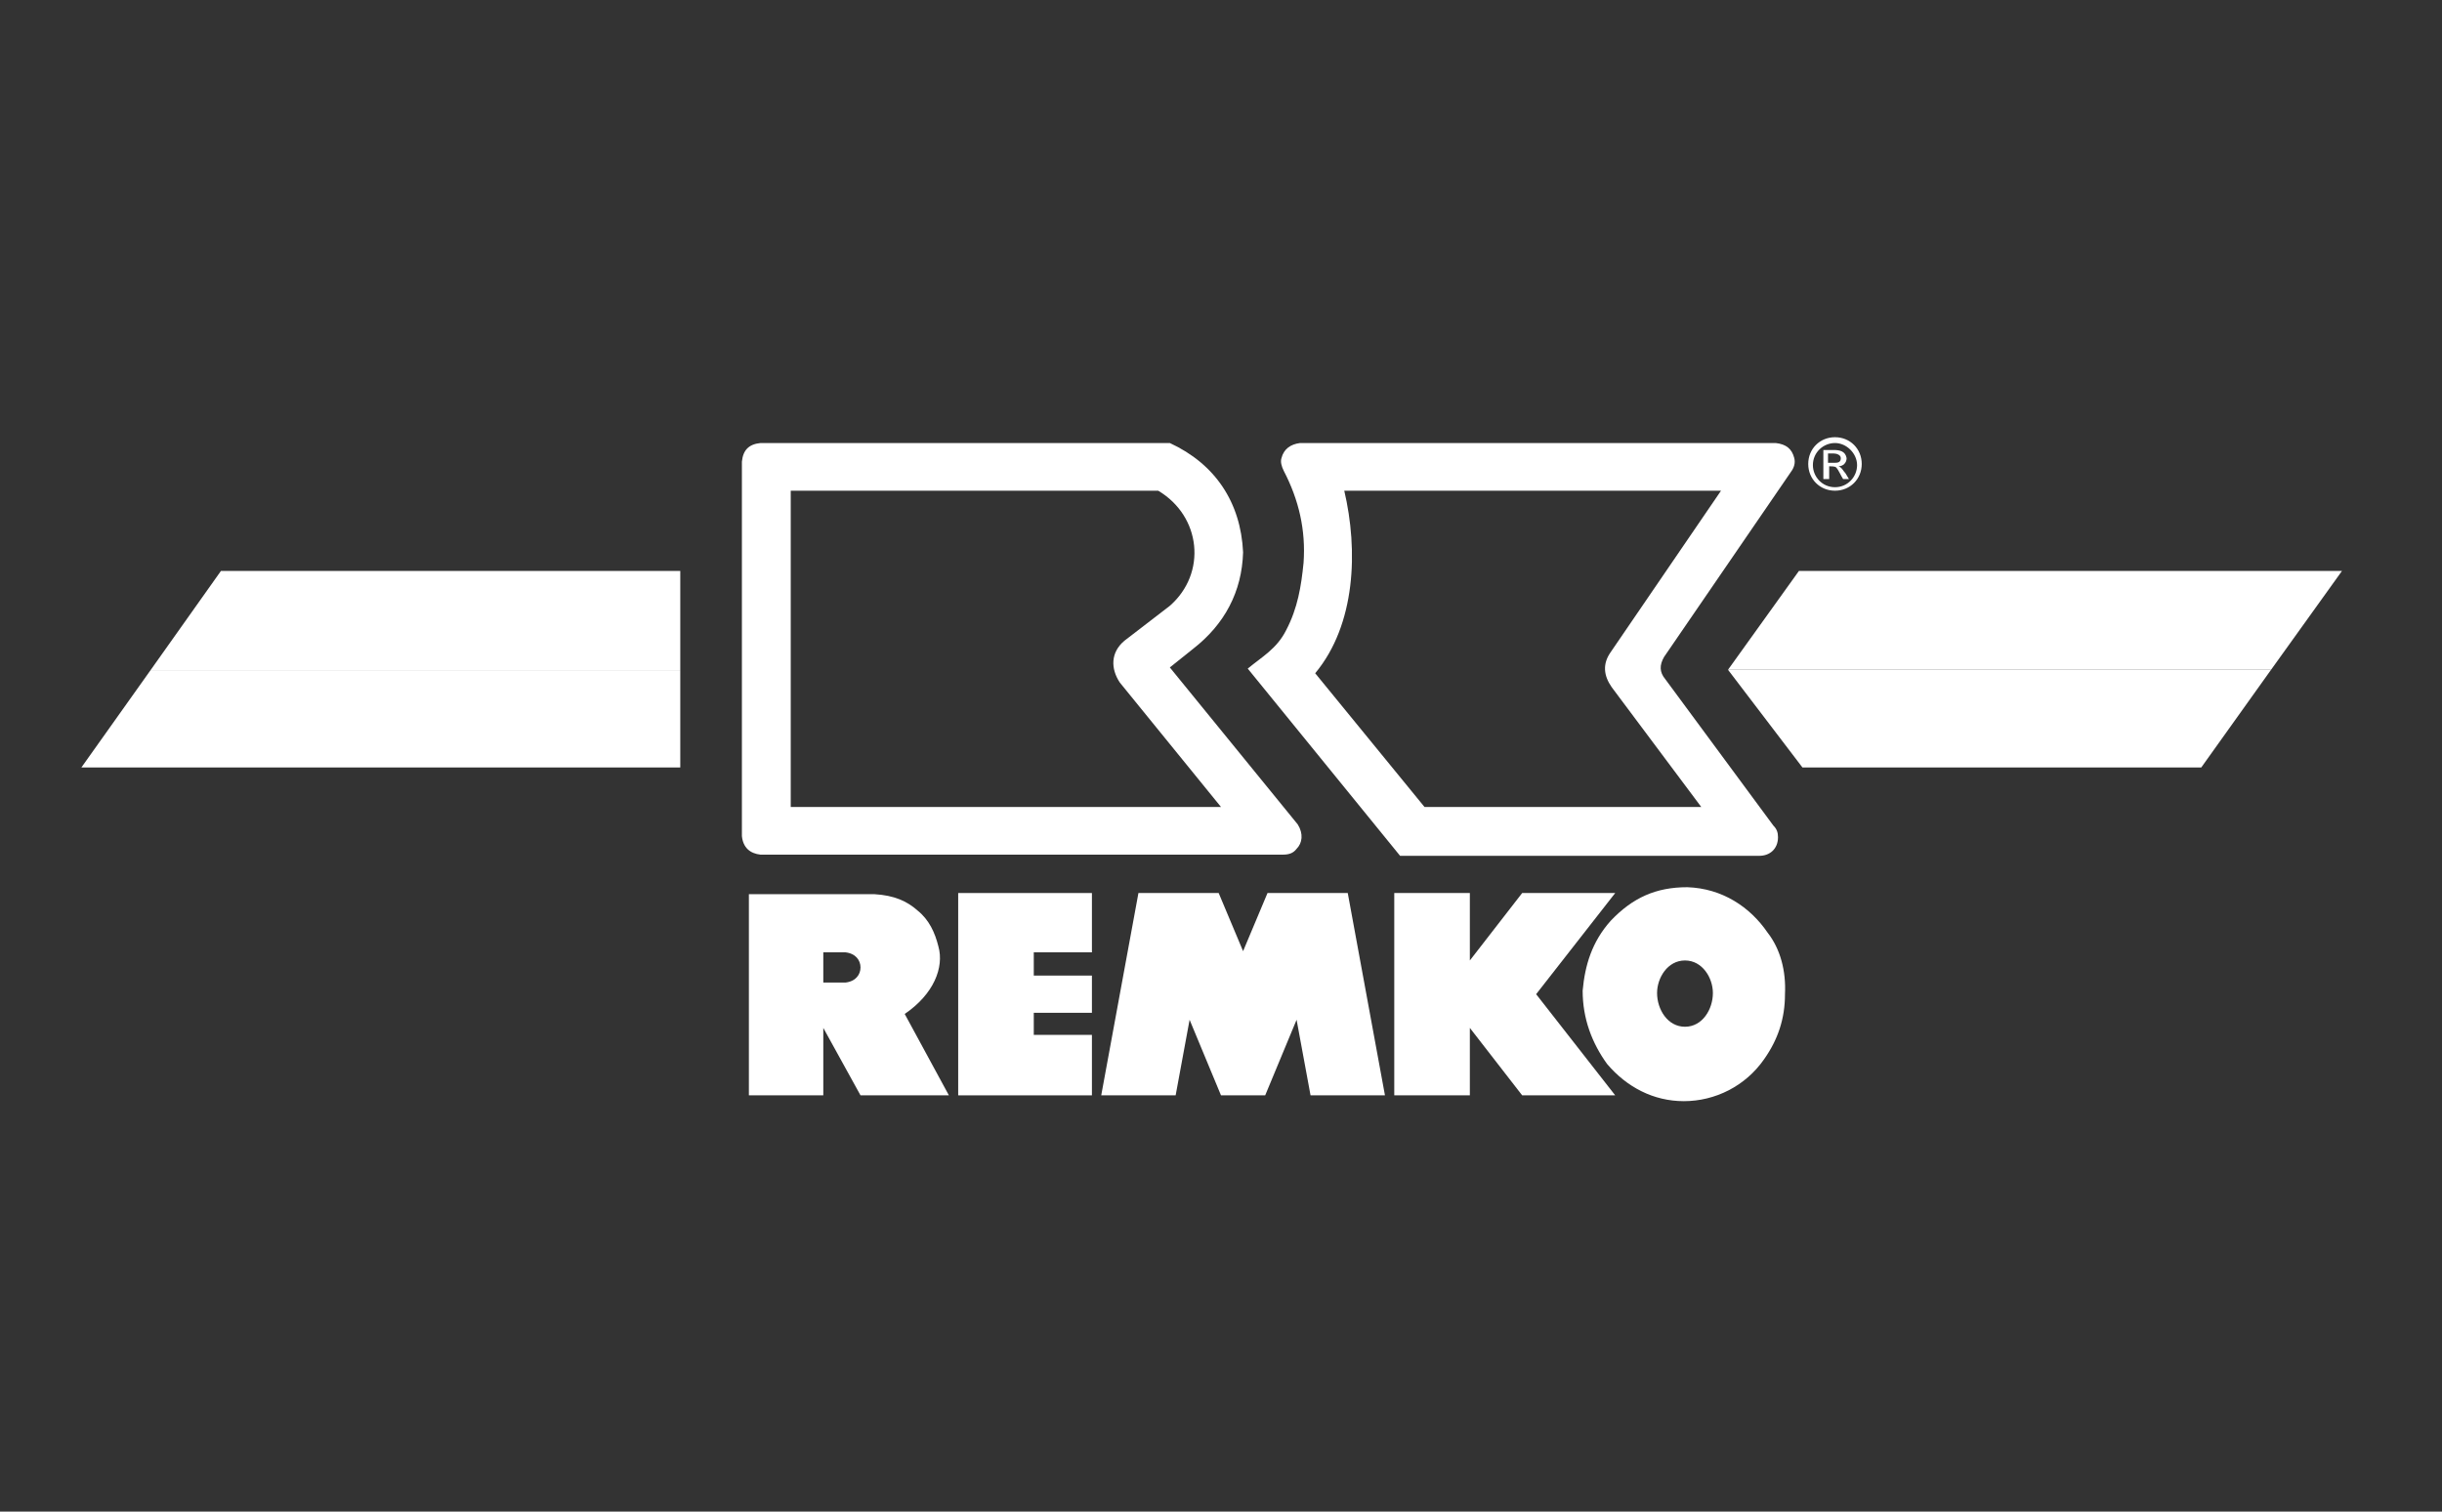
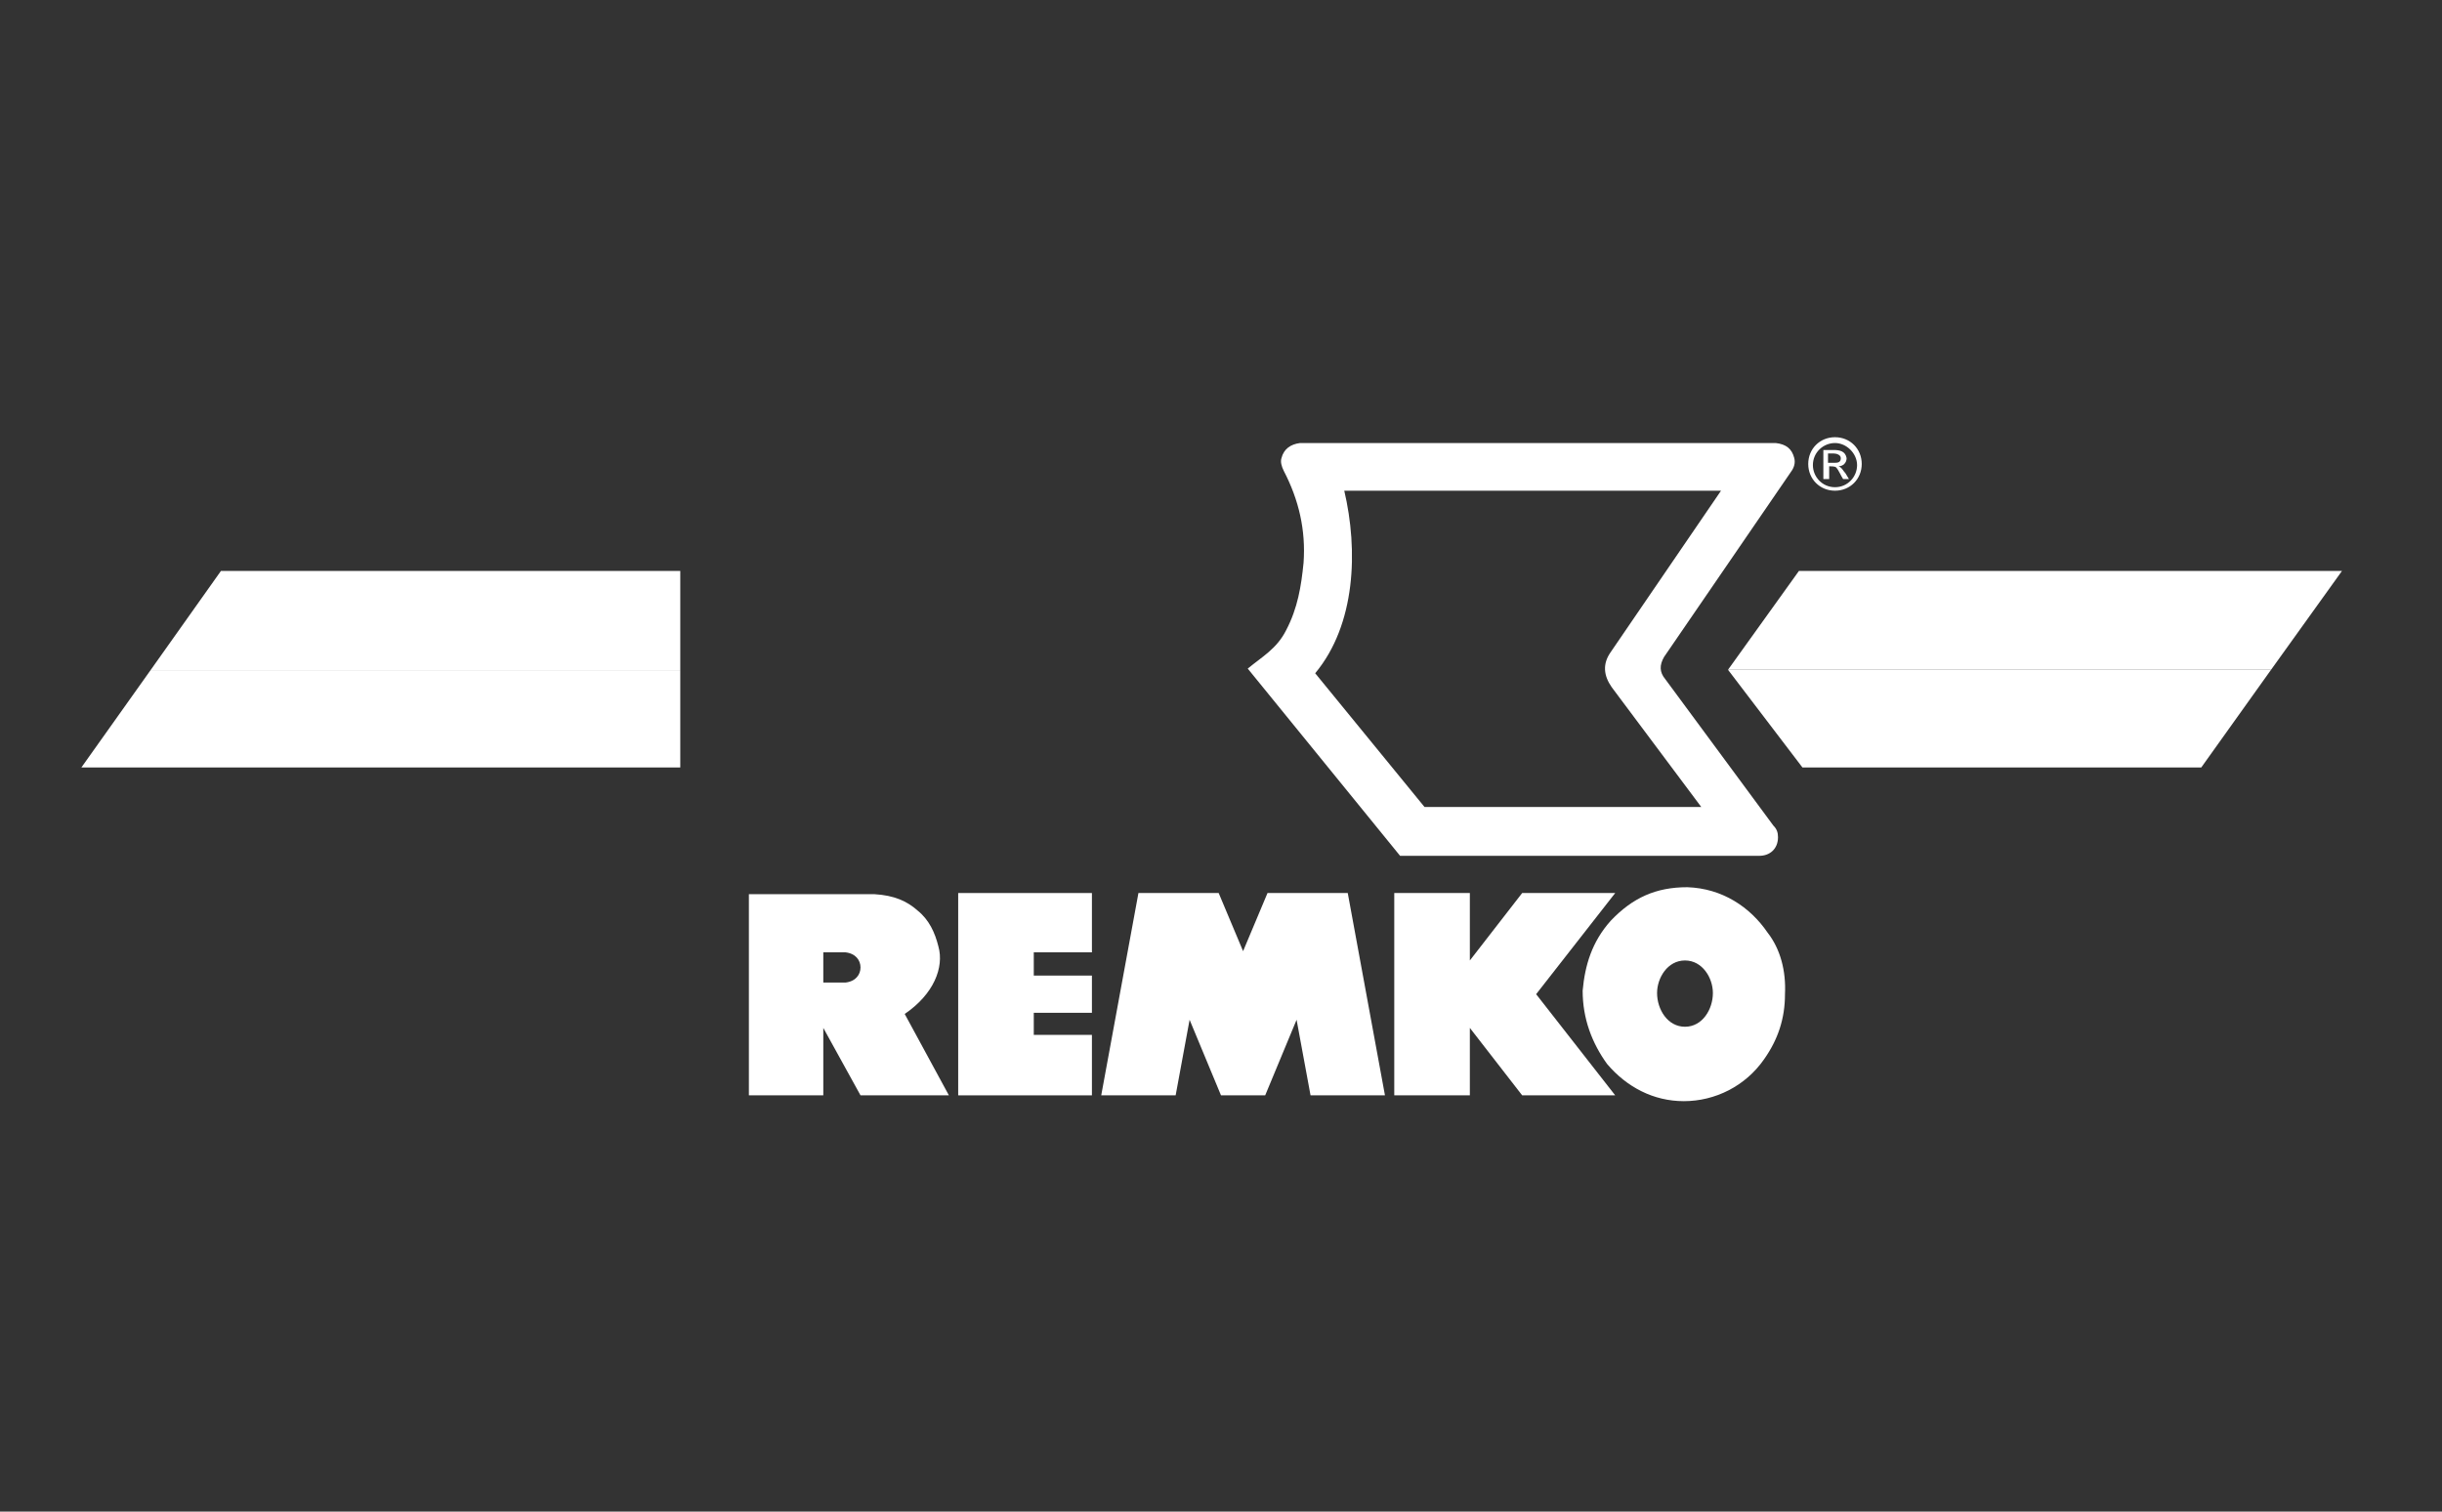
<svg xmlns="http://www.w3.org/2000/svg" version="1.1" id="Ebene_1" x="0px" y="0px" viewBox="0 0 210 130" style="enable-background:new 0 0 210 130;" xml:space="preserve">
  <rect x="0" y="0" width="210" height="130" fill="#333333" stroke="none" />
  <style type="text/css">
	.st0{fill-rule:evenodd;clip-rule:evenodd;fill:#FFFFFF;}
	.st1{fill:#FFFFFF;}
</style>
  <g>
    <polygon class="st0" points="58.5,49.1 58.5,57.7 12.9,57.7 19,49.1  " />
    <polygon class="st0" points="58.5,66 58.5,57.7 12.9,57.7 7,66  " />
    <polygon class="st0" points="148.6,57.6 155,66 189.3,66 195.3,57.6  " />
    <polygon class="st0" points="148.6,57.6 154.7,49.1 201.4,49.1 195.3,57.6  " />
    <path class="st0" d="M152,80.2c-1.5-2.2-3.9-3.8-6.9-3.9c-2.7,0-4.7,0.9-6.6,2.9c-1.6,1.8-2.2,3.8-2.4,6c0,2.4,0.8,4.5,2.1,6.3   c1.7,2,4,3.2,6.6,3.2c2.7,0,5.3-1.3,6.9-3.6c1.2-1.7,1.8-3.5,1.8-5.6C153.6,83.5,153.1,81.6,152,80.2z M144.9,88.3   c-1.5,0-2.4-1.5-2.4-2.9c0-1.3,0.9-2.8,2.4-2.8s2.4,1.5,2.4,2.8C147.3,86.8,146.4,88.3,144.9,88.3z" />
    <polygon class="st0" points="119.9,94.2 126.4,94.2 126.4,88.4 130.9,94.2 138.9,94.2 132.1,85.5 138.9,76.8 130.9,76.8    126.4,82.6 126.4,76.8 119.9,76.8  " />
    <polygon class="st0" points="94.7,94.2 101.1,94.2 102.3,87.7 105,94.2 108.8,94.2 111.5,87.7 112.7,94.2 119.1,94.2 115.9,76.8    109,76.8 106.9,81.8 104.8,76.8 97.9,76.8  " />
    <polygon class="st0" points="82.4,94.2 93.9,94.2 93.9,89 88.9,89 88.9,87.1 93.9,87.1 93.9,83.9 88.9,83.9 88.9,81.9 93.9,81.9    93.9,76.8 82.4,76.8  " />
    <path class="st0" d="M70.8,81.9h1.9c0.9,0.1,1.3,0.7,1.3,1.3c0,0.6-0.4,1.2-1.3,1.3h-1.9V81.9z M64.4,94.2h6.4v-5.8l3.2,5.8h7.6   l-3.8-7c2.5-1.7,3.4-4,2.9-5.8c-0.3-1.2-0.8-2.3-1.8-3.1c-0.9-0.8-2-1.3-3.7-1.4H64.4V94.2z" />
-     <path class="st0" d="M111.6,70.9l-11-13.5l2-1.6c2.7-2.1,4.2-4.9,4.3-8.3c-0.2-4.3-2.4-7.6-6.3-9.4H65.4c-1,0.1-1.5,0.6-1.6,1.6   v32.2c0.1,1,0.7,1.5,1.6,1.6h44.9c0.5,0,0.9-0.1,1.2-0.5C112,72.5,112.1,71.7,111.6,70.9z M68,69.4V42.2h31.6   c3.7,2.2,4.2,7.1,1,9.9l-3.9,3c-1.2,1-1.2,2.4-0.4,3.6l8.7,10.7H68z" />
    <path class="st0" d="M154,40.6c0.3-0.4,0.4-0.8,0.3-1.2c-0.2-0.8-0.7-1.2-1.6-1.3h-40.9c-0.8,0.1-1.4,0.5-1.6,1.3   c-0.1,0.3,0,0.7,0.2,1.1c1.3,2.5,1.9,5.1,1.7,7.9c-0.2,2-0.5,3.9-1.5,5.8c-0.8,1.6-2.1,2.3-3.3,3.3l13.1,16.1h30.9   c0.9,0,1.6-0.6,1.6-1.6c0-0.4-0.1-0.7-0.4-1l-9.3-12.6c-0.5-0.6-0.5-1.2-0.1-1.9L154,40.6z M138.6,59.1l7.7,10.3h-23.8l-9.4-11.5   c3.5-4.2,3.7-10.6,2.5-15.7h32.4l-9.5,13.9C137.8,57.1,137.9,58.1,138.6,59.1z" />
    <path class="st1" d="M157.2,39.8h0.5c0.3,0,0.6,0,0.6-0.4c0-0.3-0.4-0.4-0.6-0.4h-0.5V39.8z M156.8,41.2v-2.5h0.9   c0.5,0,1,0.1,1.1,0.7c0,0.4-0.3,0.7-0.7,0.7c0.3,0.1,0.4,0.4,0.6,0.6l0.3,0.5h-0.5c-0.2-0.3-0.4-0.8-0.6-1   c-0.1-0.1-0.4-0.1-0.6-0.1v1.1H156.8z" />
    <path class="st0" d="M157.8,37.6c-1.3,0-2.3,1-2.3,2.3s1,2.3,2.3,2.3s2.3-1,2.3-2.3S159.1,37.6,157.8,37.6z M157.8,41.9   c-1.1,0-1.9-0.9-1.9-1.9c0-1.1,0.9-1.9,1.9-1.9s1.9,0.9,1.9,1.9C159.7,41,158.9,41.9,157.8,41.9z" />
  </g>
</svg>